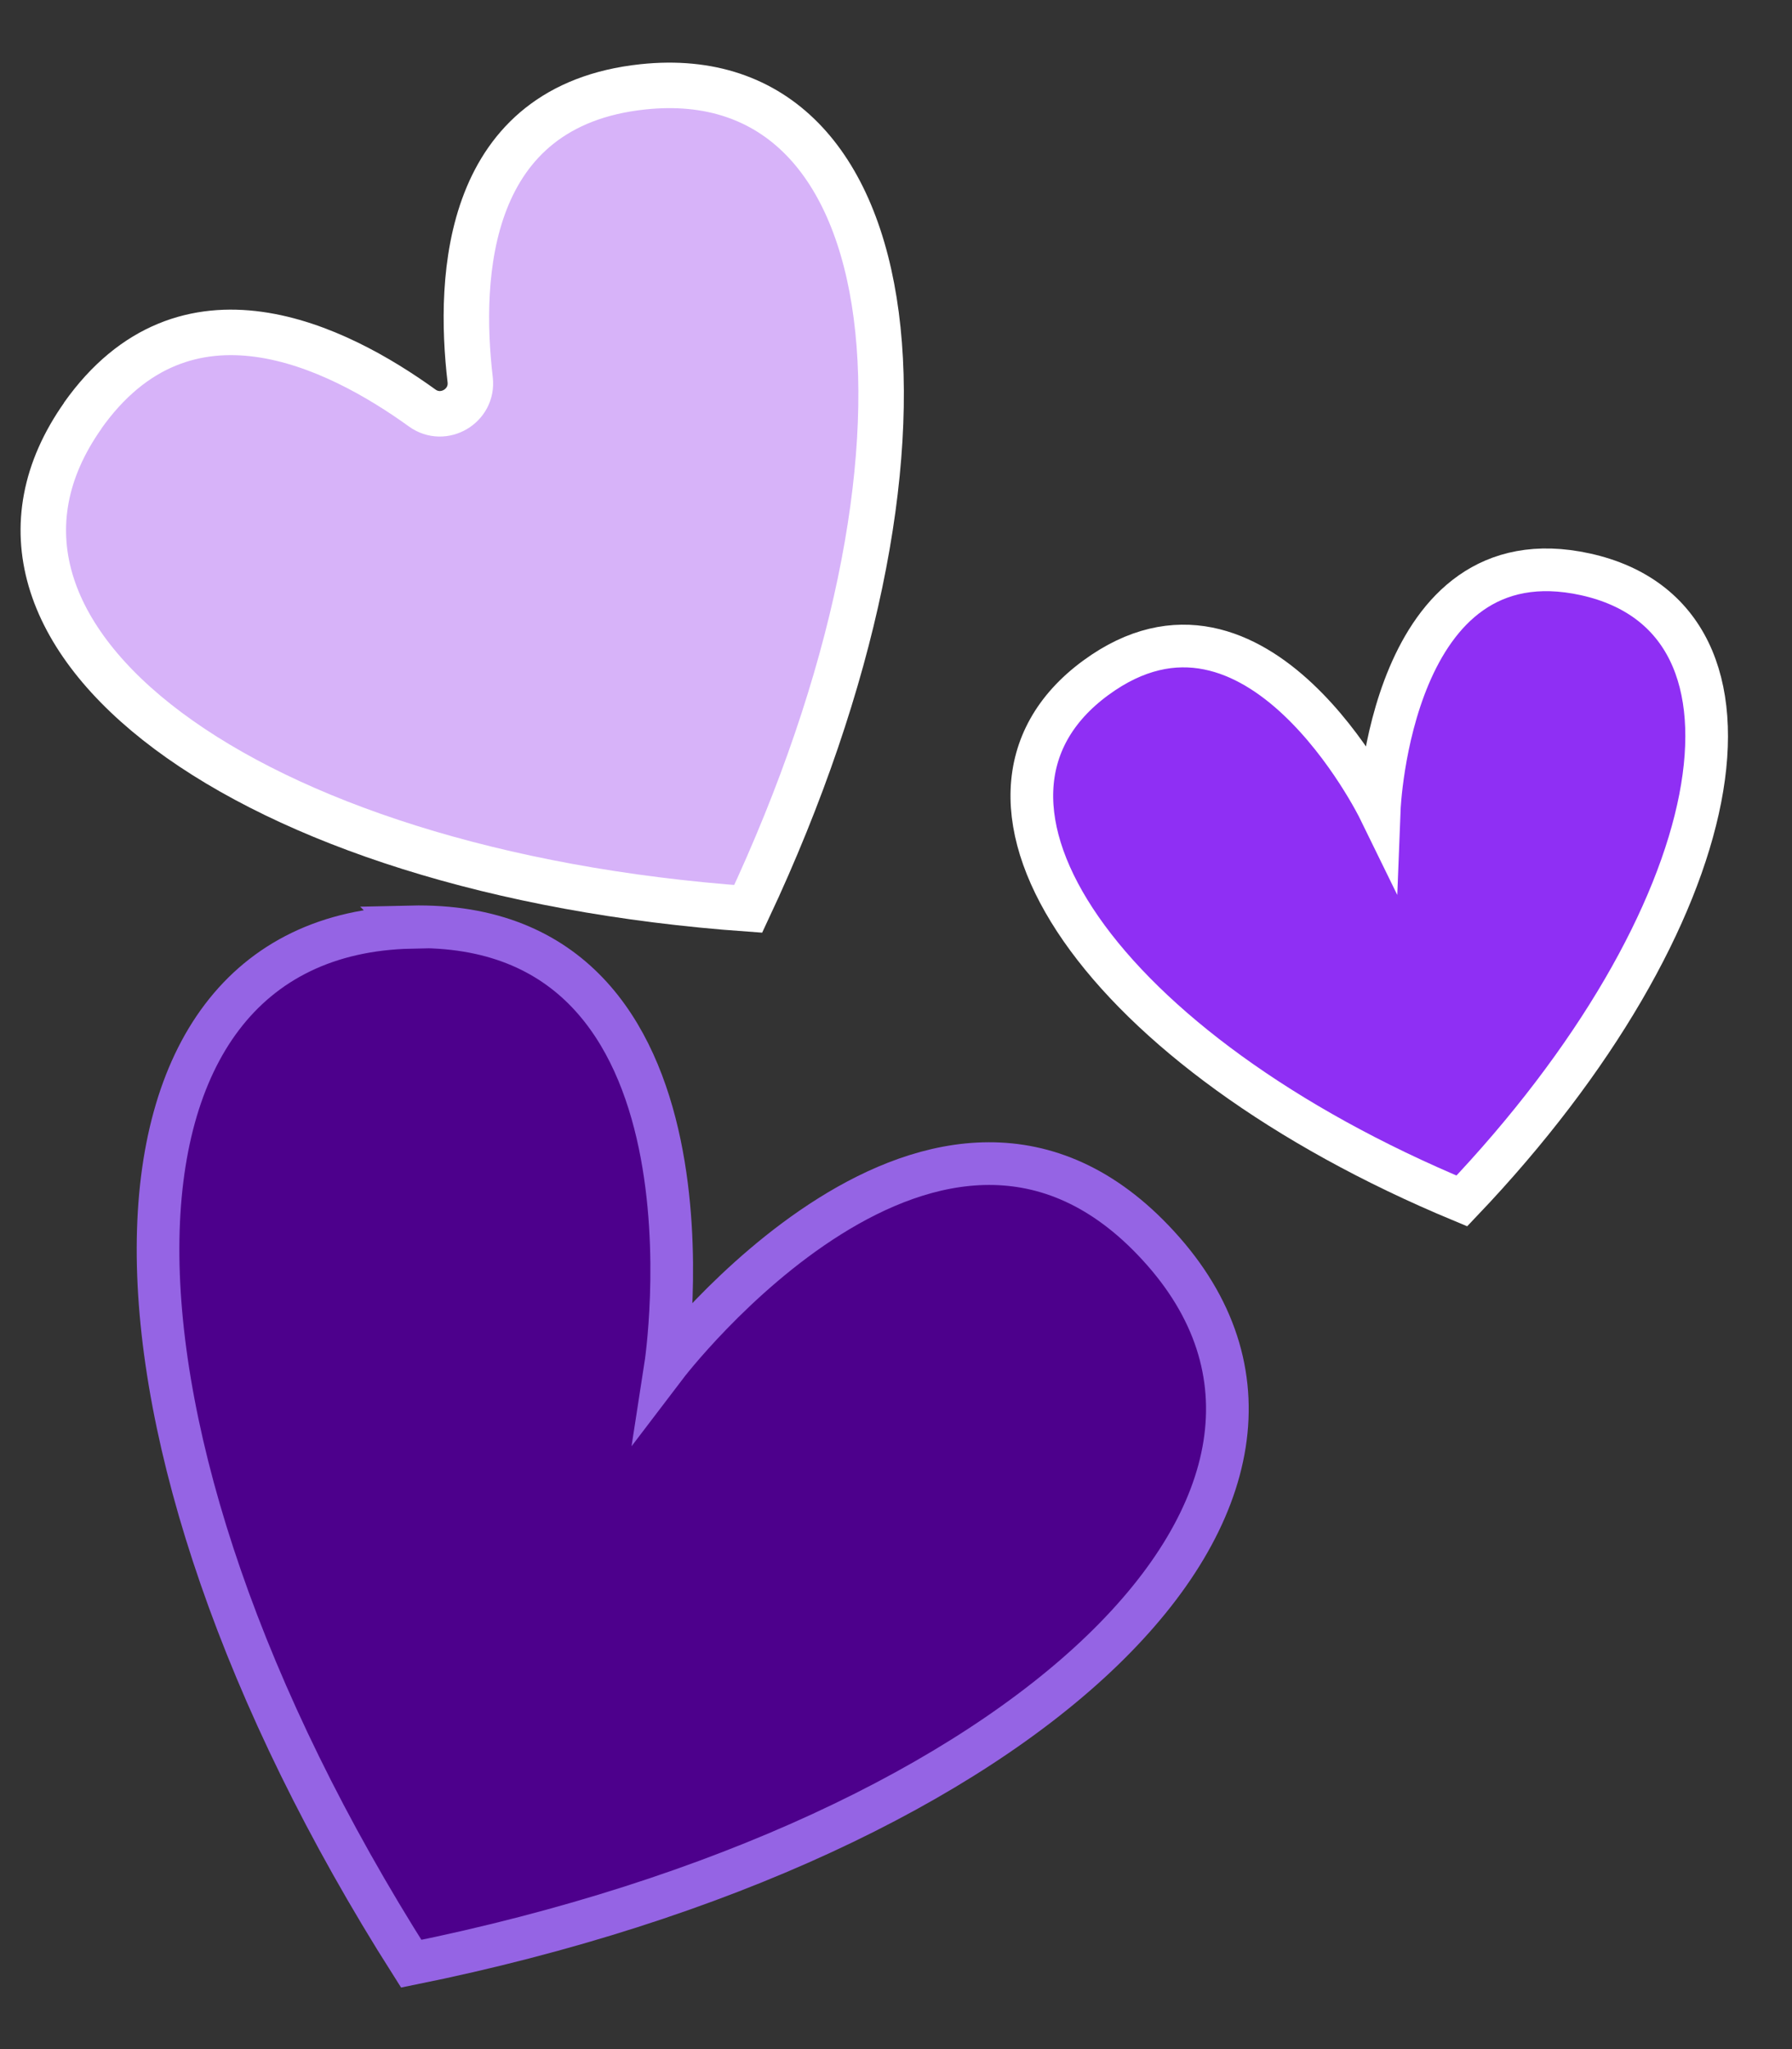
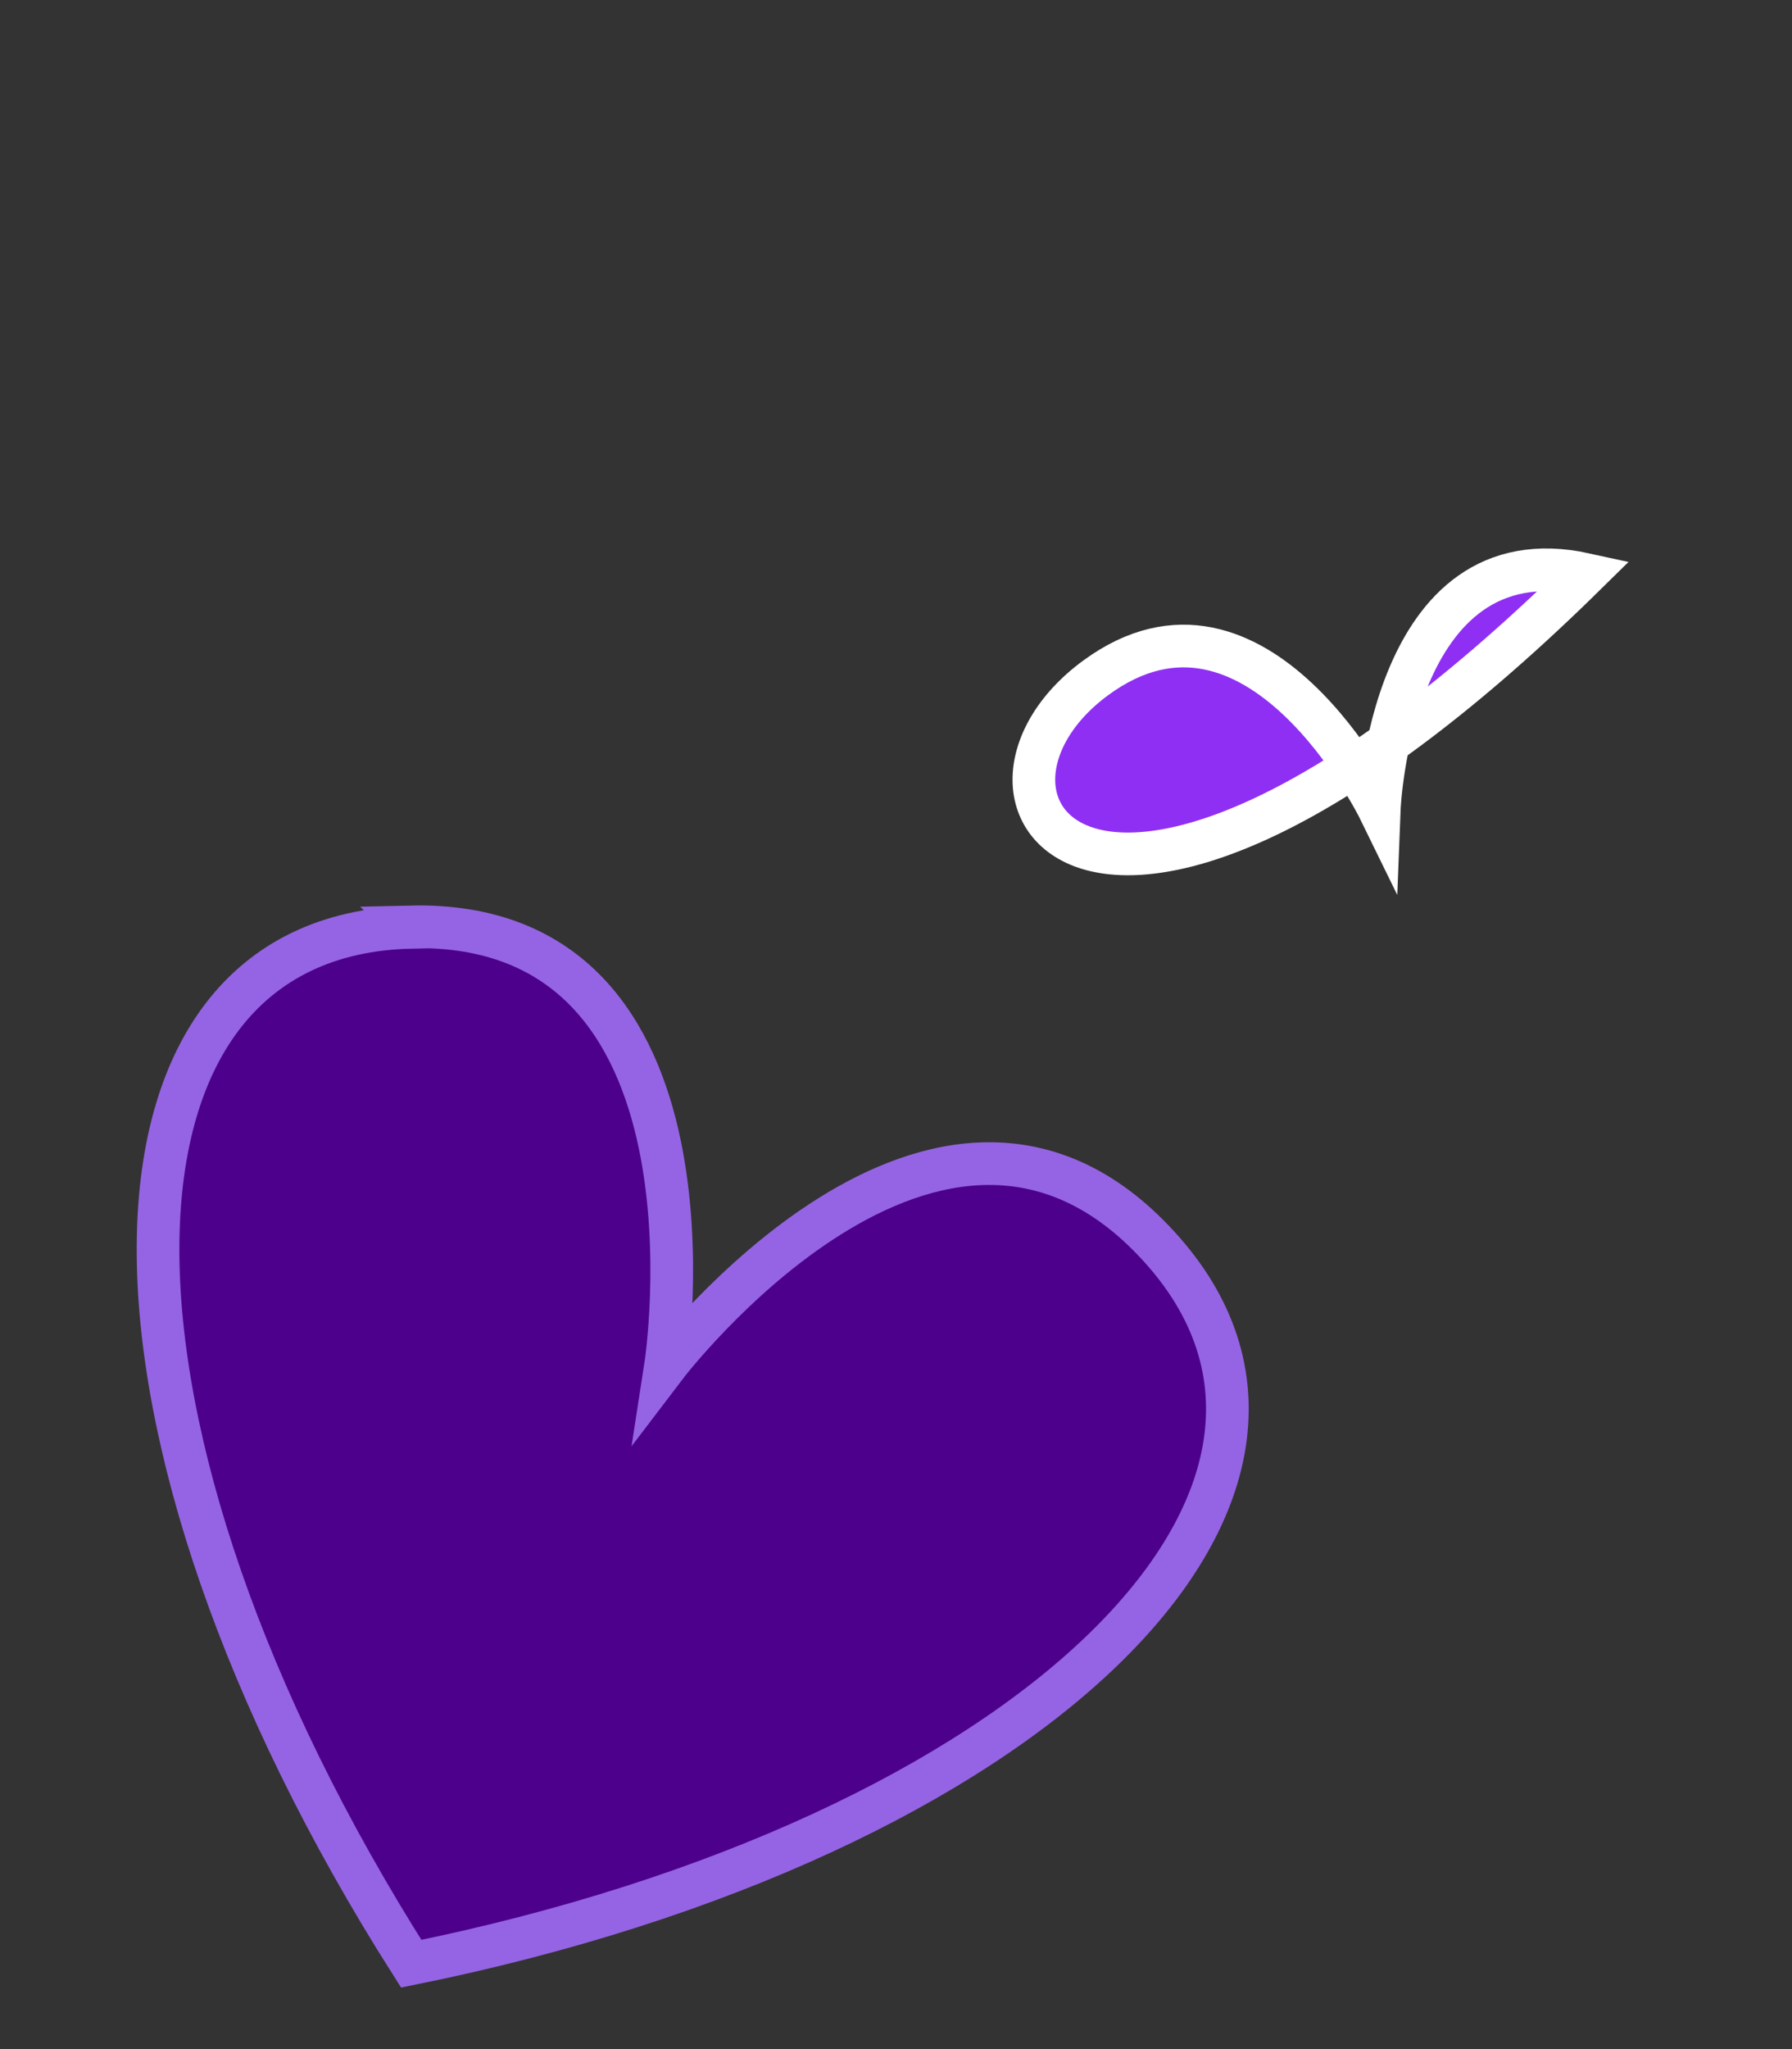
<svg xmlns="http://www.w3.org/2000/svg" width="21" height="24" viewBox="0 0 21 24" fill="none">
  <rect x="0" y="0" width="21" height="24" fill="#333333" stroke="none" />
-   <path d="M0.966 4.872C2.172 3.167 3.951 4.06 4.948 4.779C5.197 4.959 5.545 4.756 5.51 4.449C5.366 3.225 5.458 1.237 7.534 1.017C10.658 0.686 11.29 5.272 8.768 10.645C2.85 10.222 -0.843 7.434 0.972 4.866L0.966 4.872Z" fill="#D7B3F9" stroke="white" stroke-width="0.533" stroke-miterlimit="10" />
  <path d="M4.814 10.856C8.611 10.769 7.799 16.003 7.799 16.003C7.799 16.003 11.005 11.789 13.573 14.589C16.233 17.481 12.094 21.528 4.819 23C0.837 16.734 0.889 10.948 4.819 10.861L4.814 10.856Z" fill="#4D008C" stroke="#9564E4" stroke-width="0.5" stroke-miterlimit="10" />
-   <path d="M12.841 7.939C14.731 6.553 16.163 9.481 16.163 9.481C16.163 9.481 16.29 6.223 18.58 6.727C20.945 7.249 20.284 10.756 17.131 14.066C12.905 12.31 10.888 9.371 12.841 7.939Z" fill="#8F2FF4" stroke="white" stroke-width="0.5" stroke-miterlimit="10" />
+   <path d="M12.841 7.939C14.731 6.553 16.163 9.481 16.163 9.481C16.163 9.481 16.29 6.223 18.58 6.727C12.905 12.31 10.888 9.371 12.841 7.939Z" fill="#8F2FF4" stroke="white" stroke-width="0.5" stroke-miterlimit="10" />
</svg>